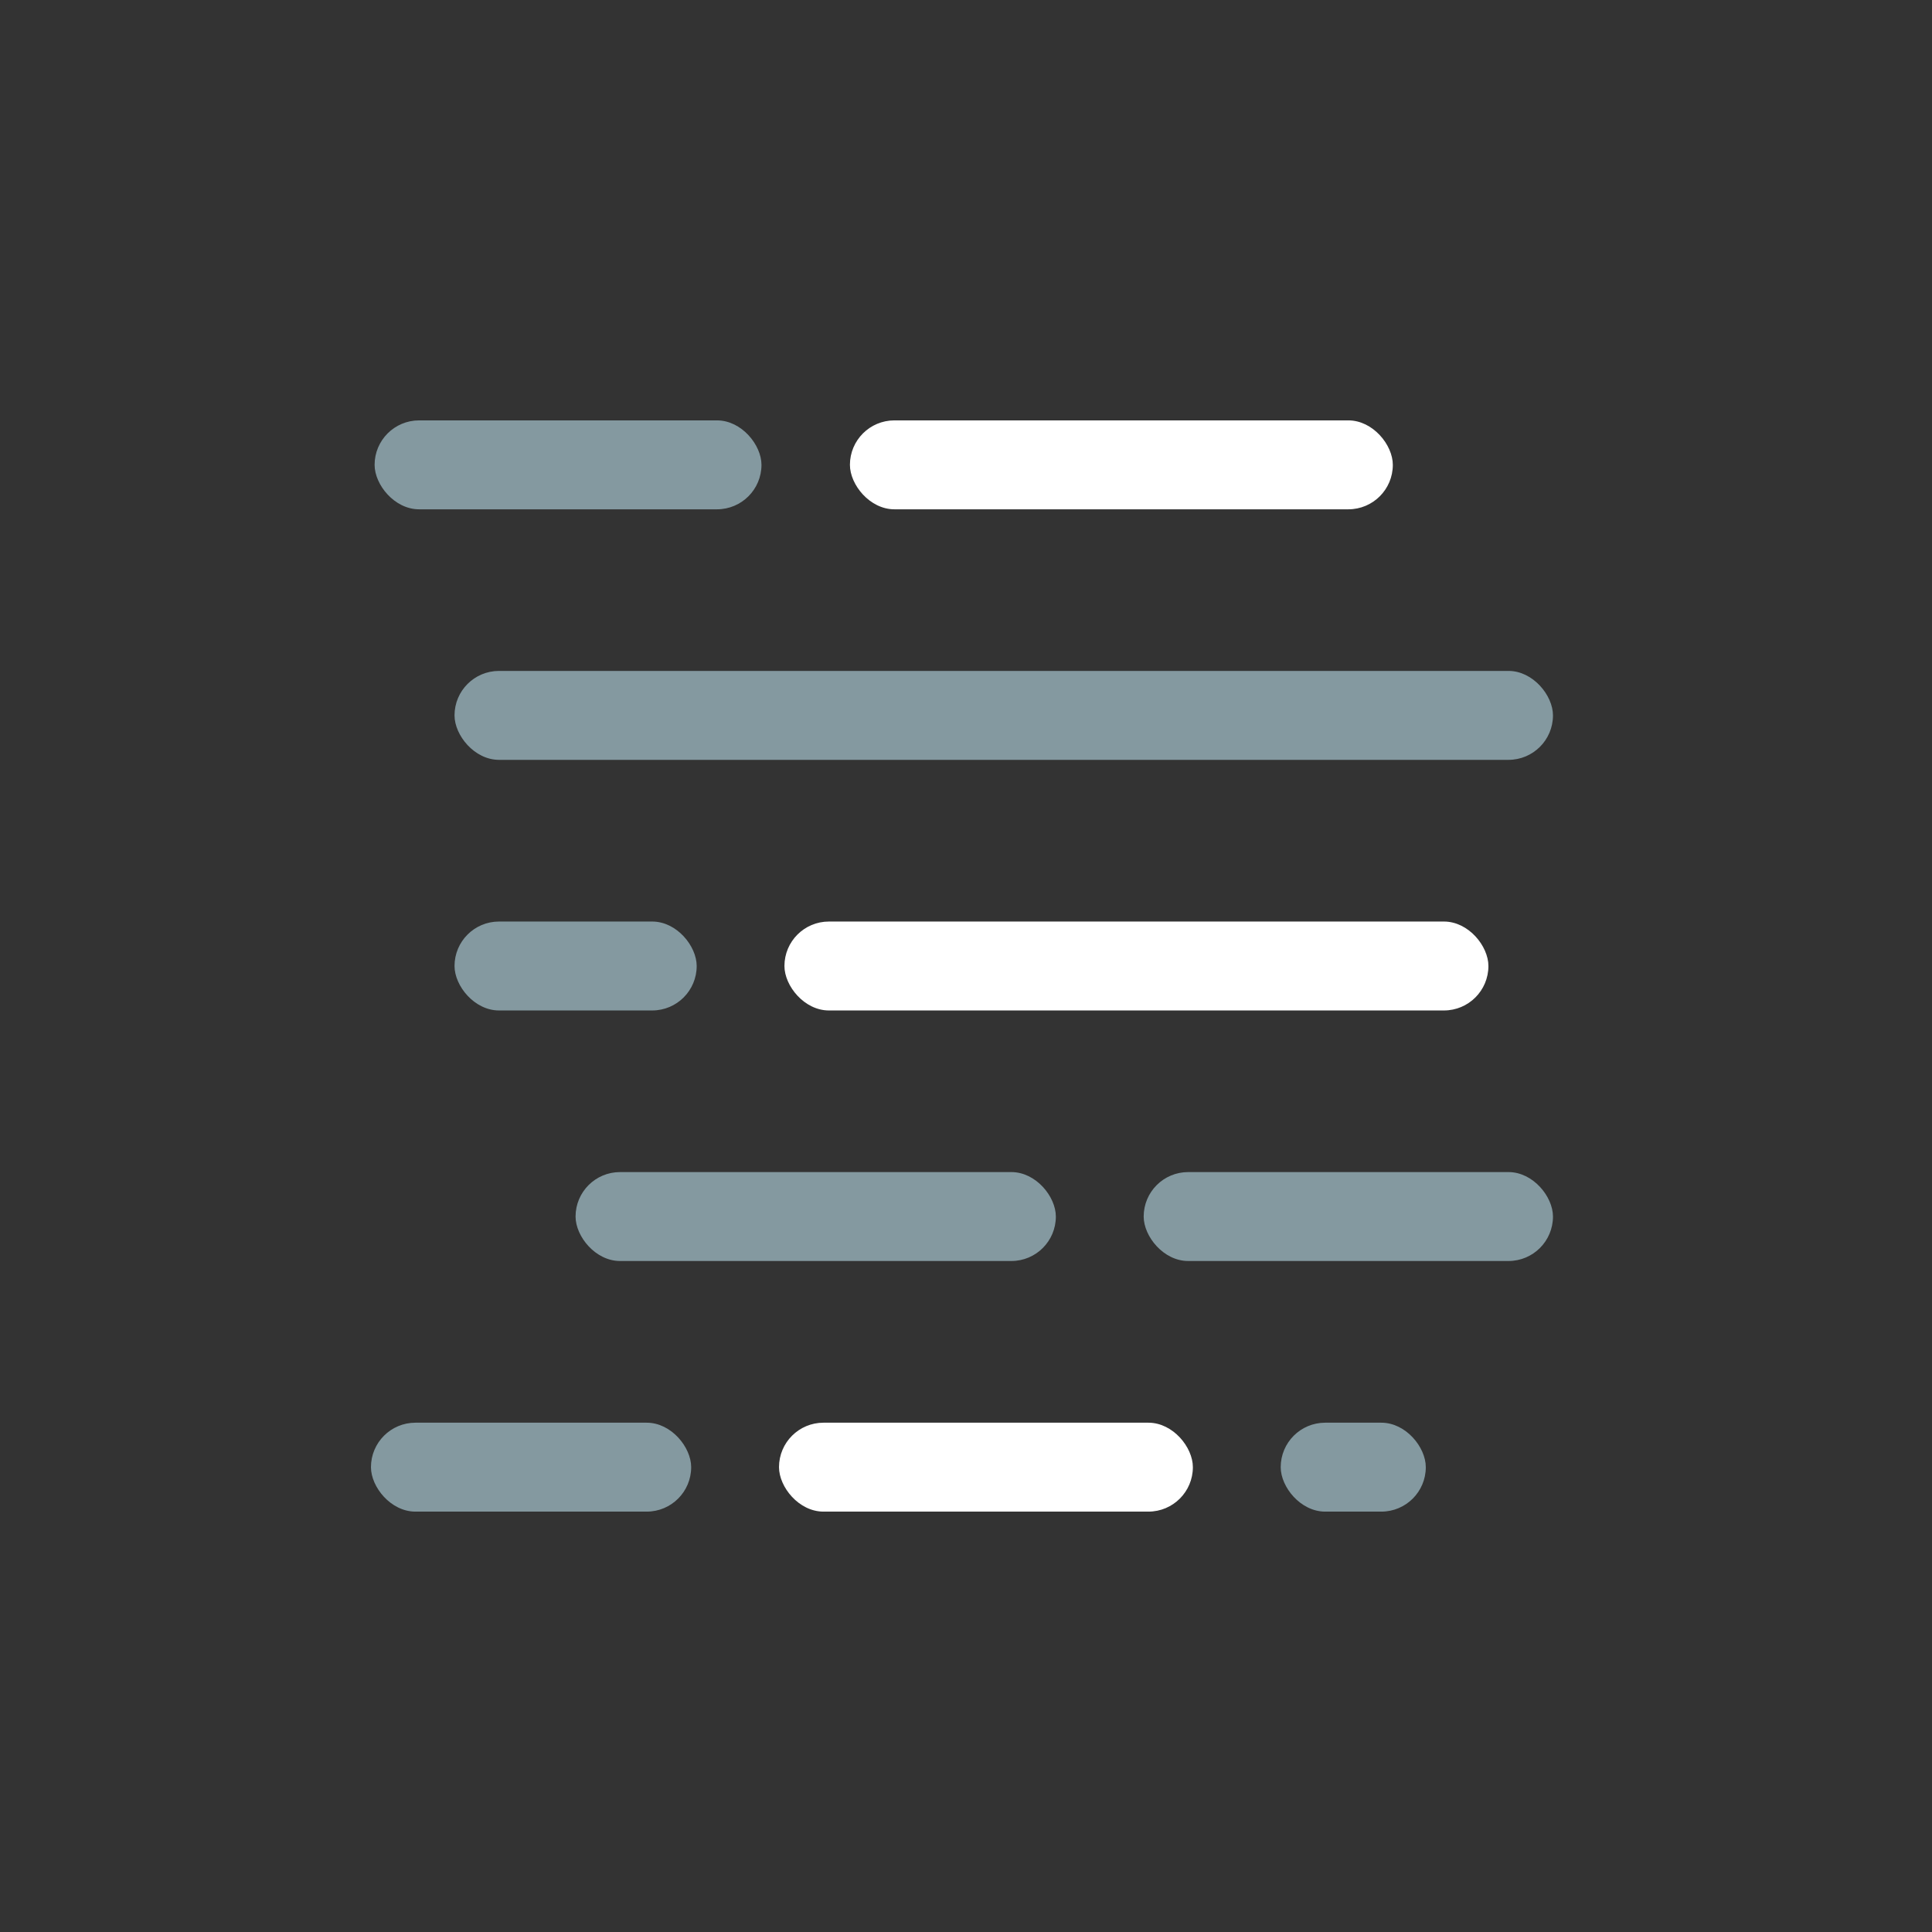
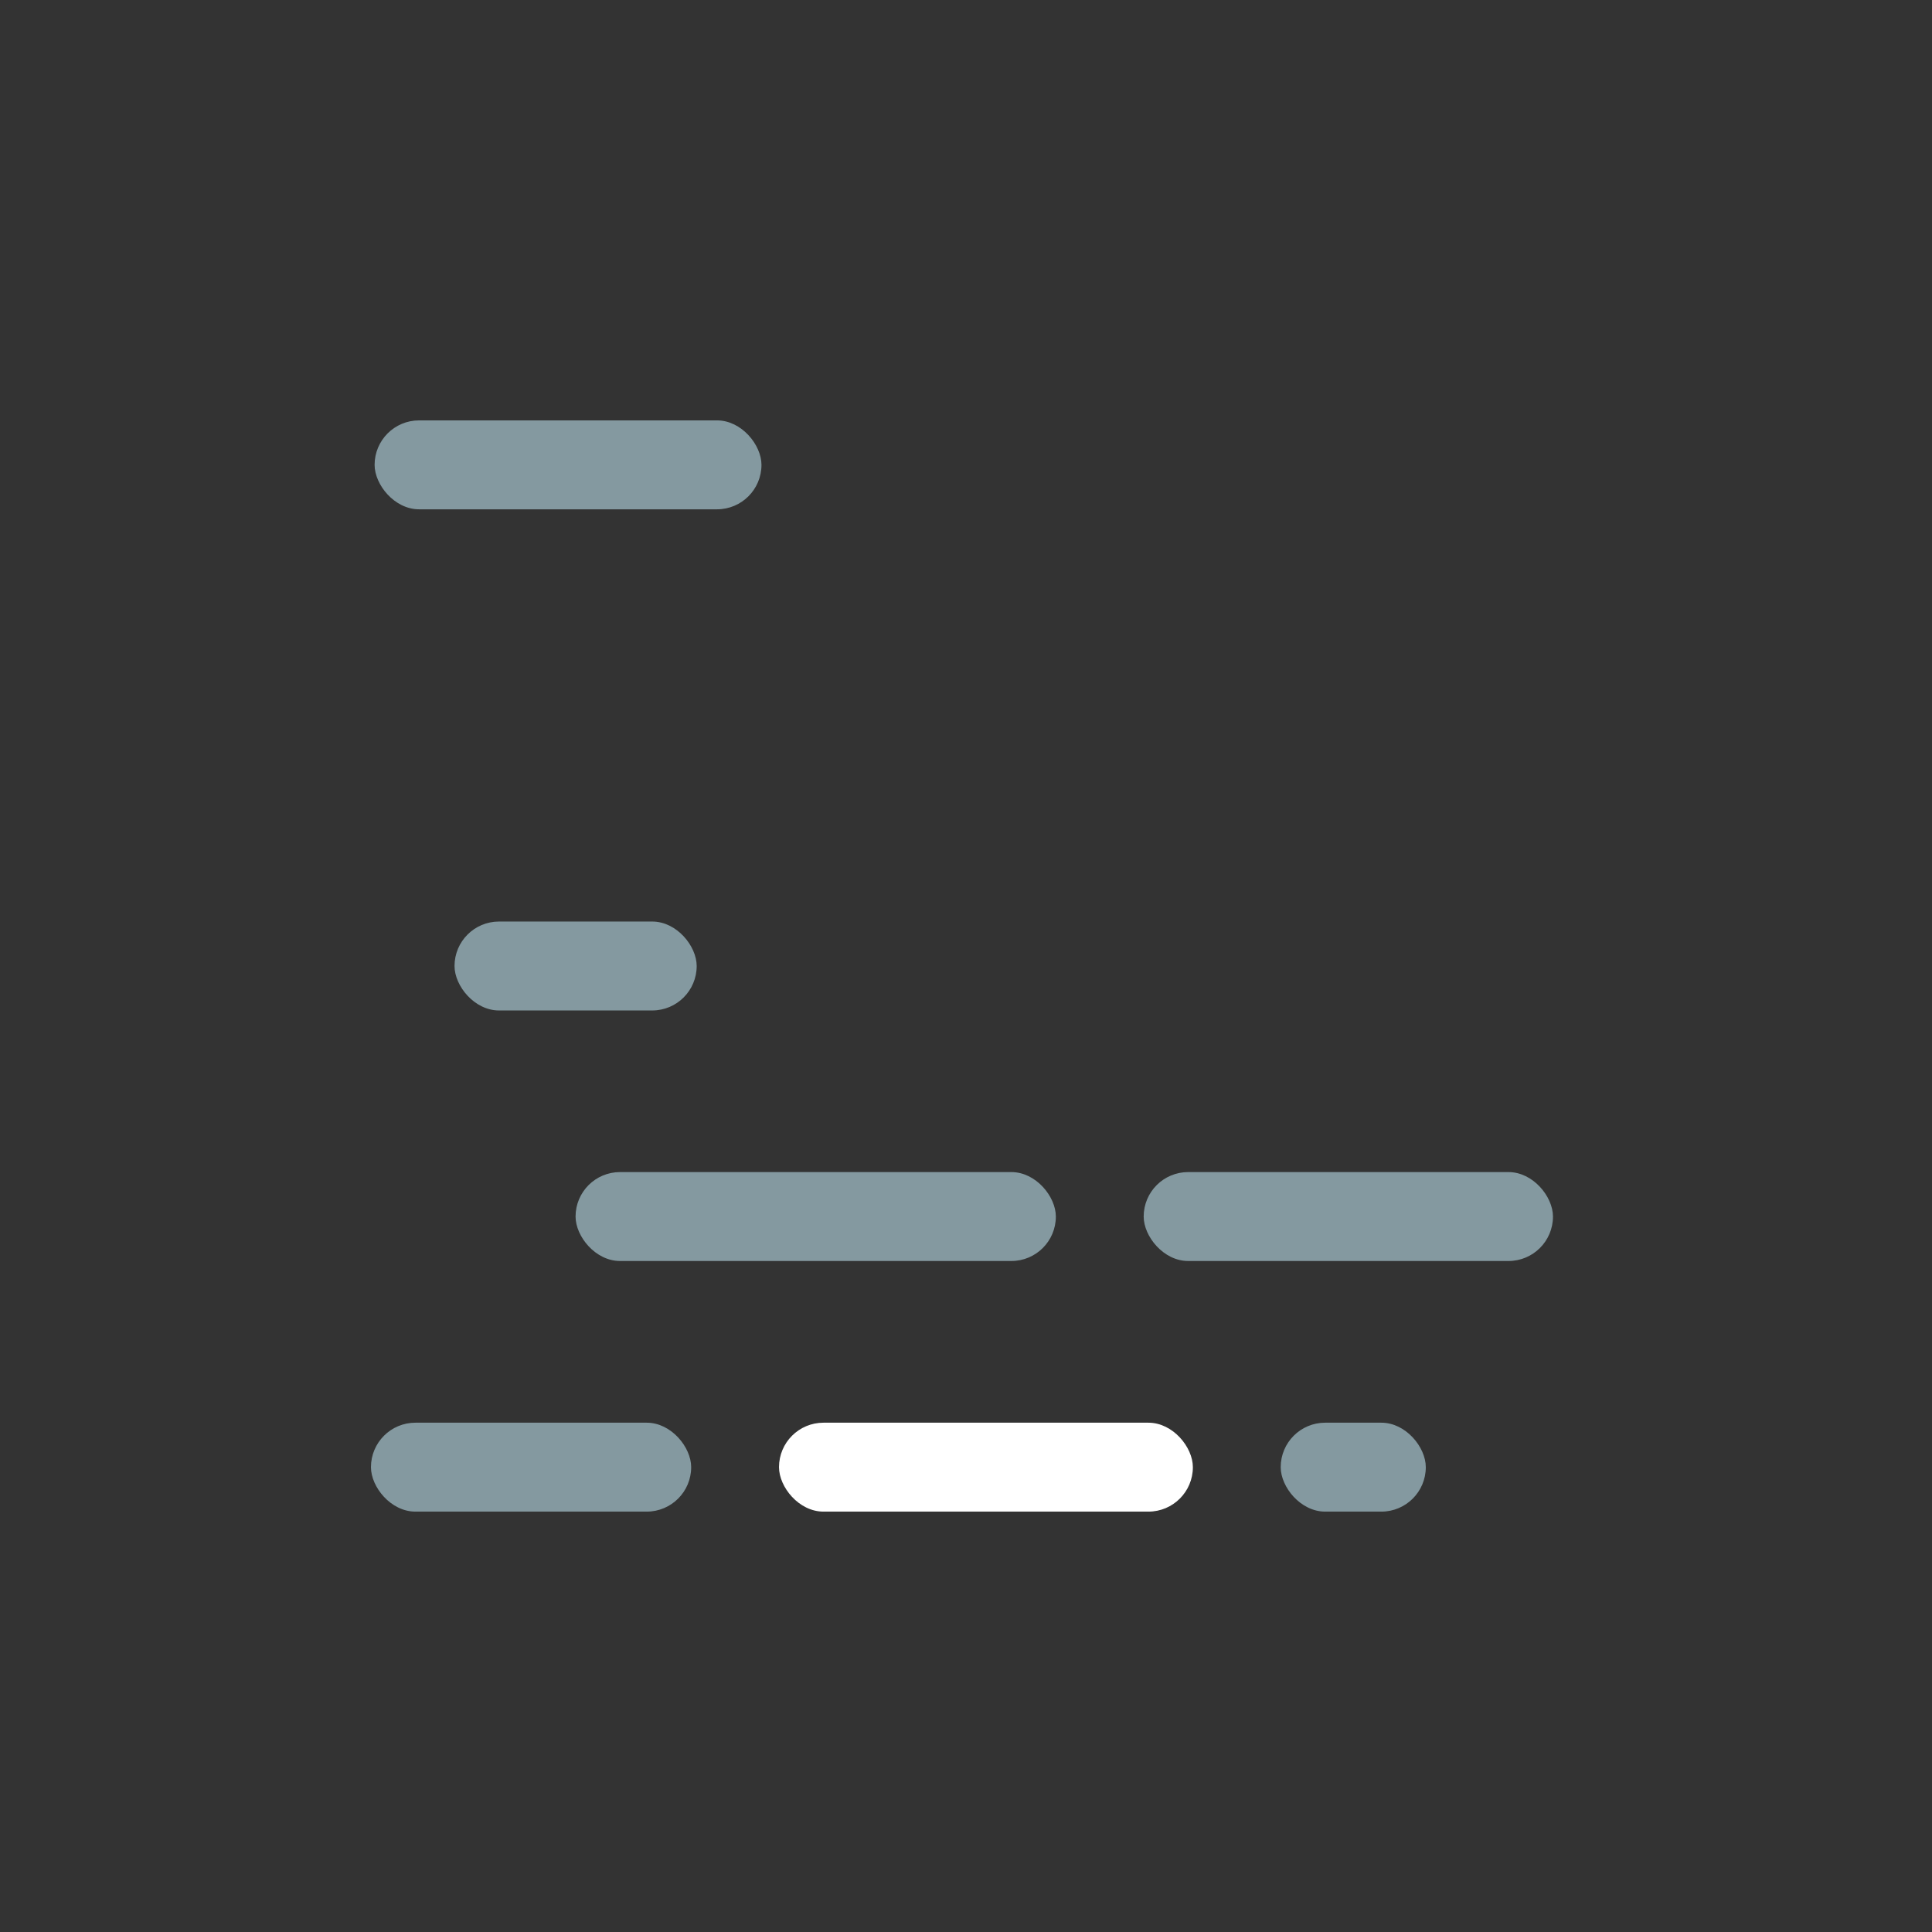
<svg xmlns="http://www.w3.org/2000/svg" id="Icons" viewBox="0 0 249 249">
  <rect x="0" y="0" width="249" height="249" fill="#333333" stroke="none" />
  <defs>
    <style>.cls-1{fill:#8499a0;}.cls-2{fill:#fff;}</style>
  </defs>
  <rect class="cls-1" x="48.28" y="54.18" width="49.86" height="11.46" rx="5.73" />
-   <rect class="cls-2" x="109.54" y="54.18" width="69.97" height="11.46" rx="5.73" />
-   <rect class="cls-1" x="58.58" y="86.47" width="141.57" height="11.46" rx="5.73" />
  <rect class="cls-1" x="58.58" y="118.77" width="31.21" height="11.46" rx="5.73" />
-   <rect class="cls-2" x="101.1" y="118.77" width="90.73" height="11.46" rx="5.73" />
  <rect class="cls-1" x="74.18" y="151.06" width="61.9" height="11.46" rx="5.73" />
  <rect class="cls-1" x="147.4" y="151.06" width="52.75" height="11.46" rx="5.73" />
  <rect class="cls-1" x="47.81" y="183.36" width="41.27" height="11.46" rx="5.73" />
  <rect class="cls-2" x="100.4" y="183.36" width="53.34" height="11.46" rx="5.73" />
  <rect class="cls-1" x="165.06" y="183.36" width="18.7" height="11.46" rx="5.73" />
</svg>